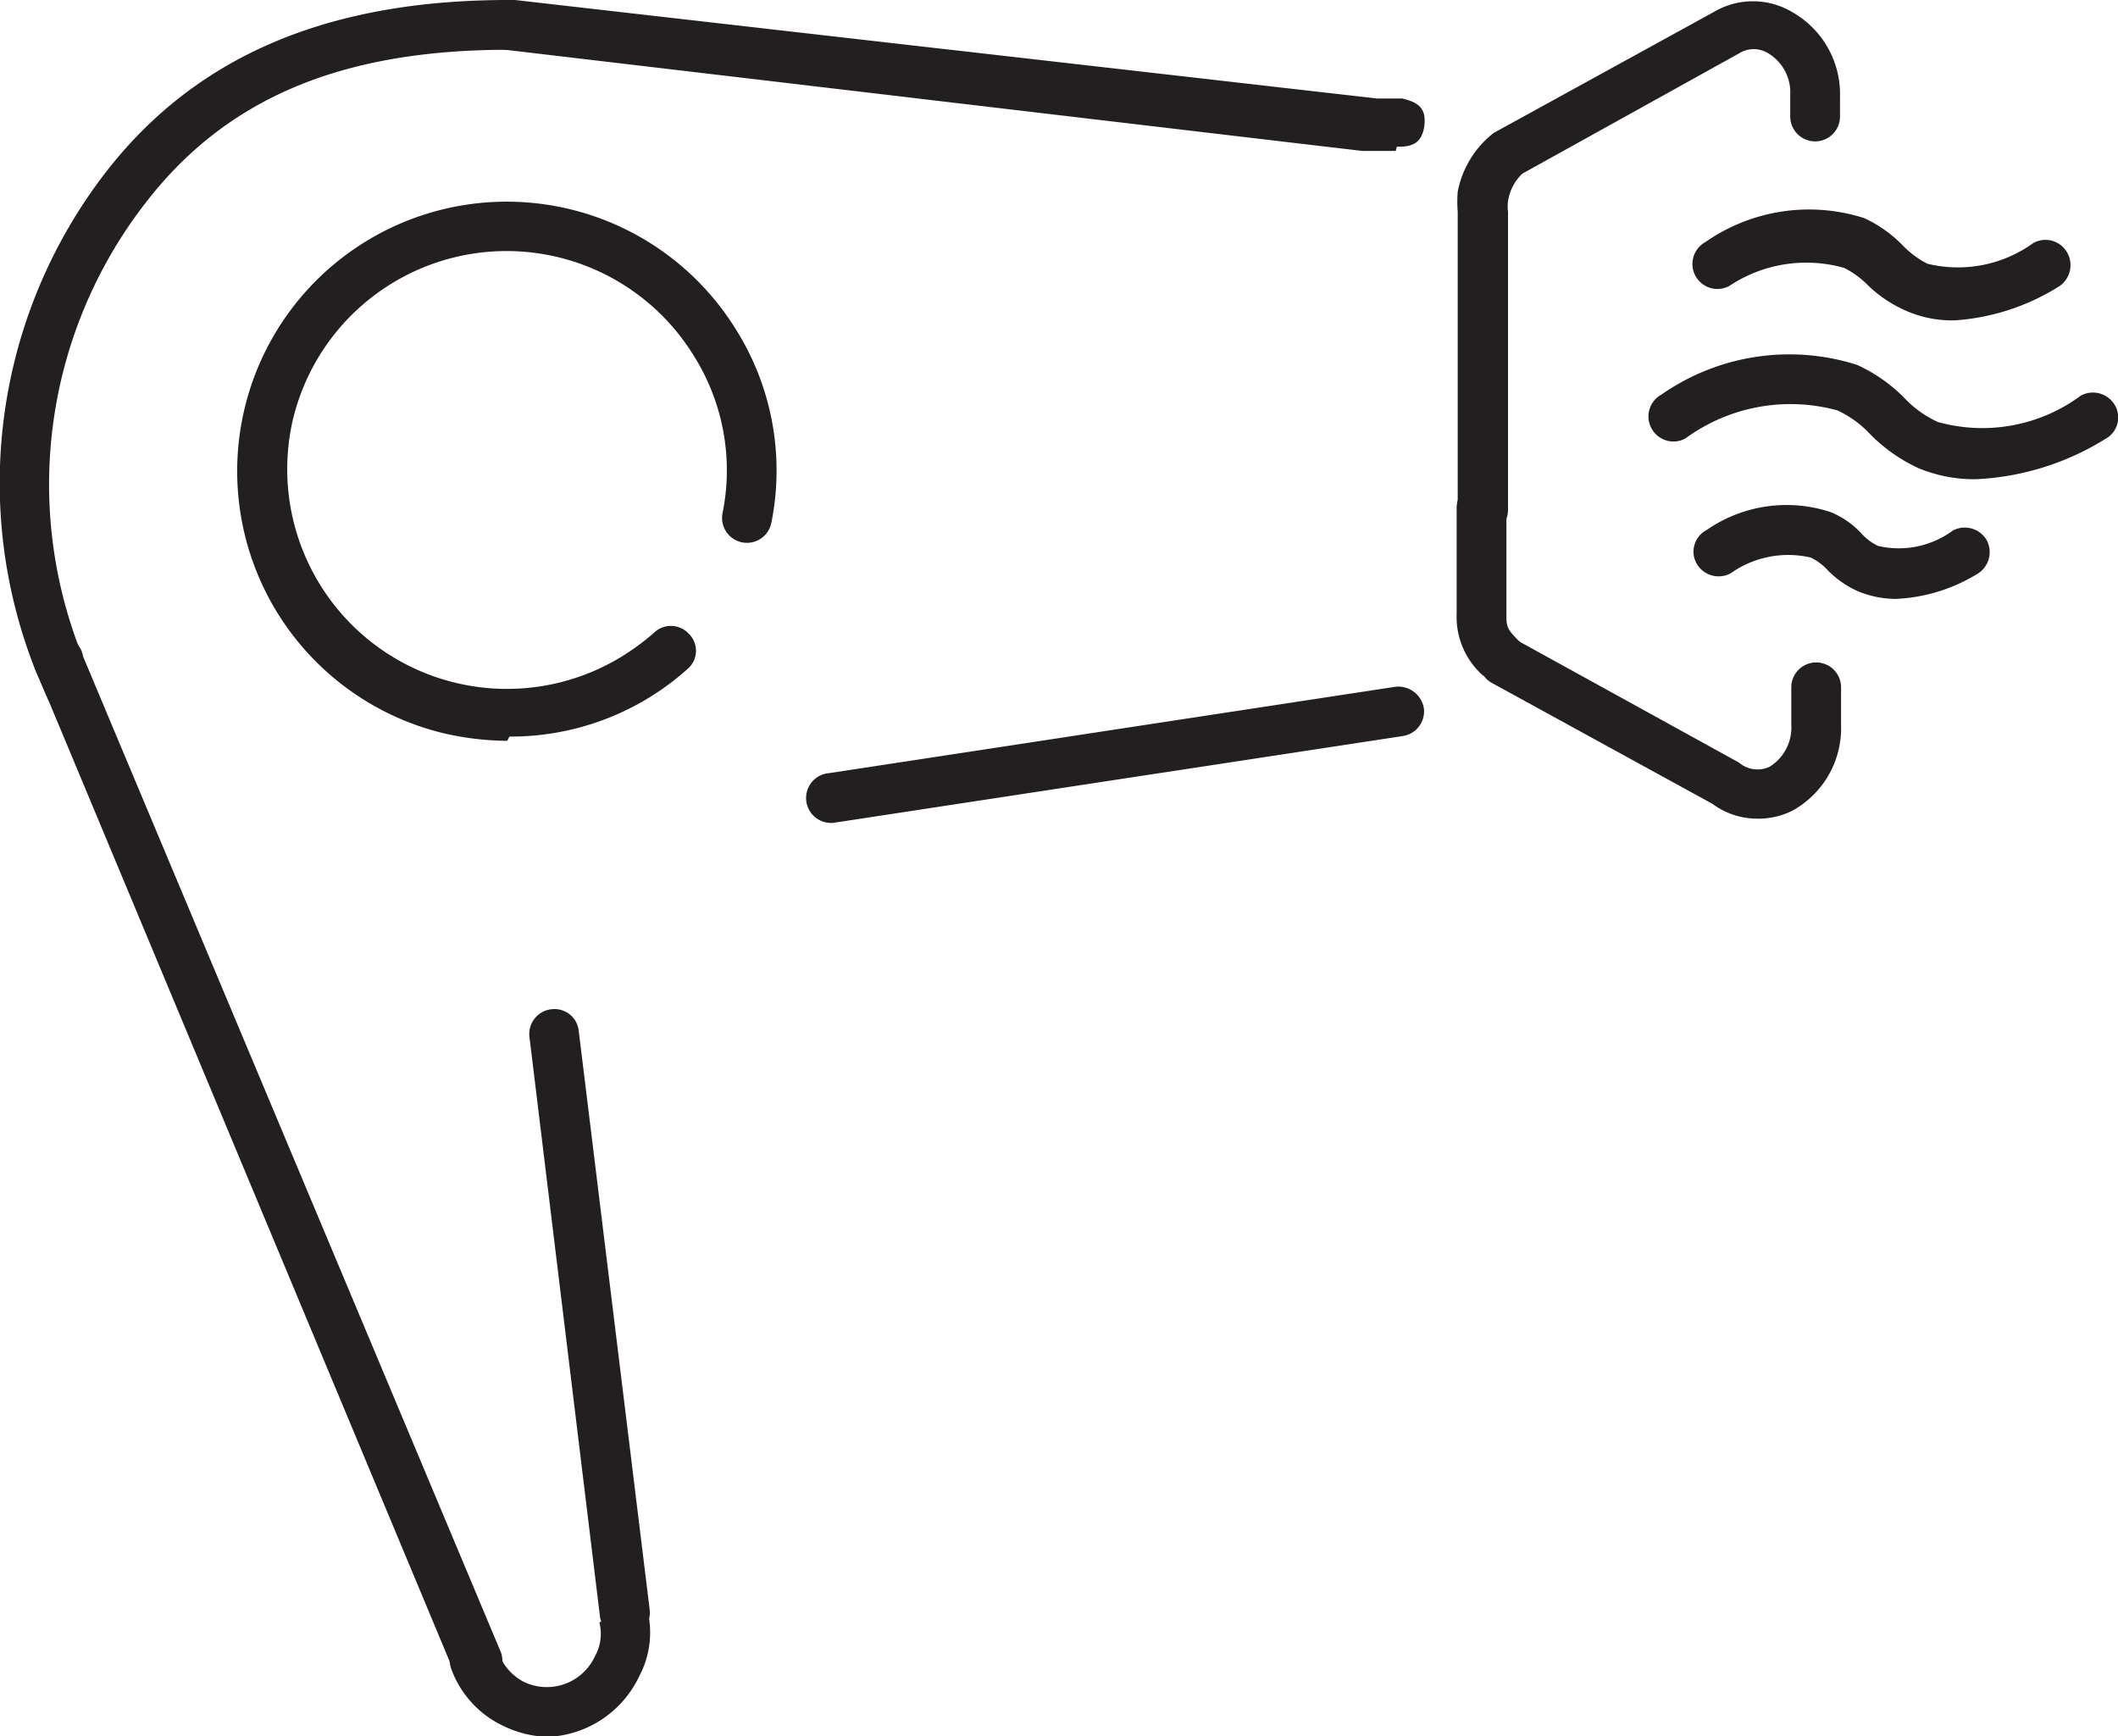
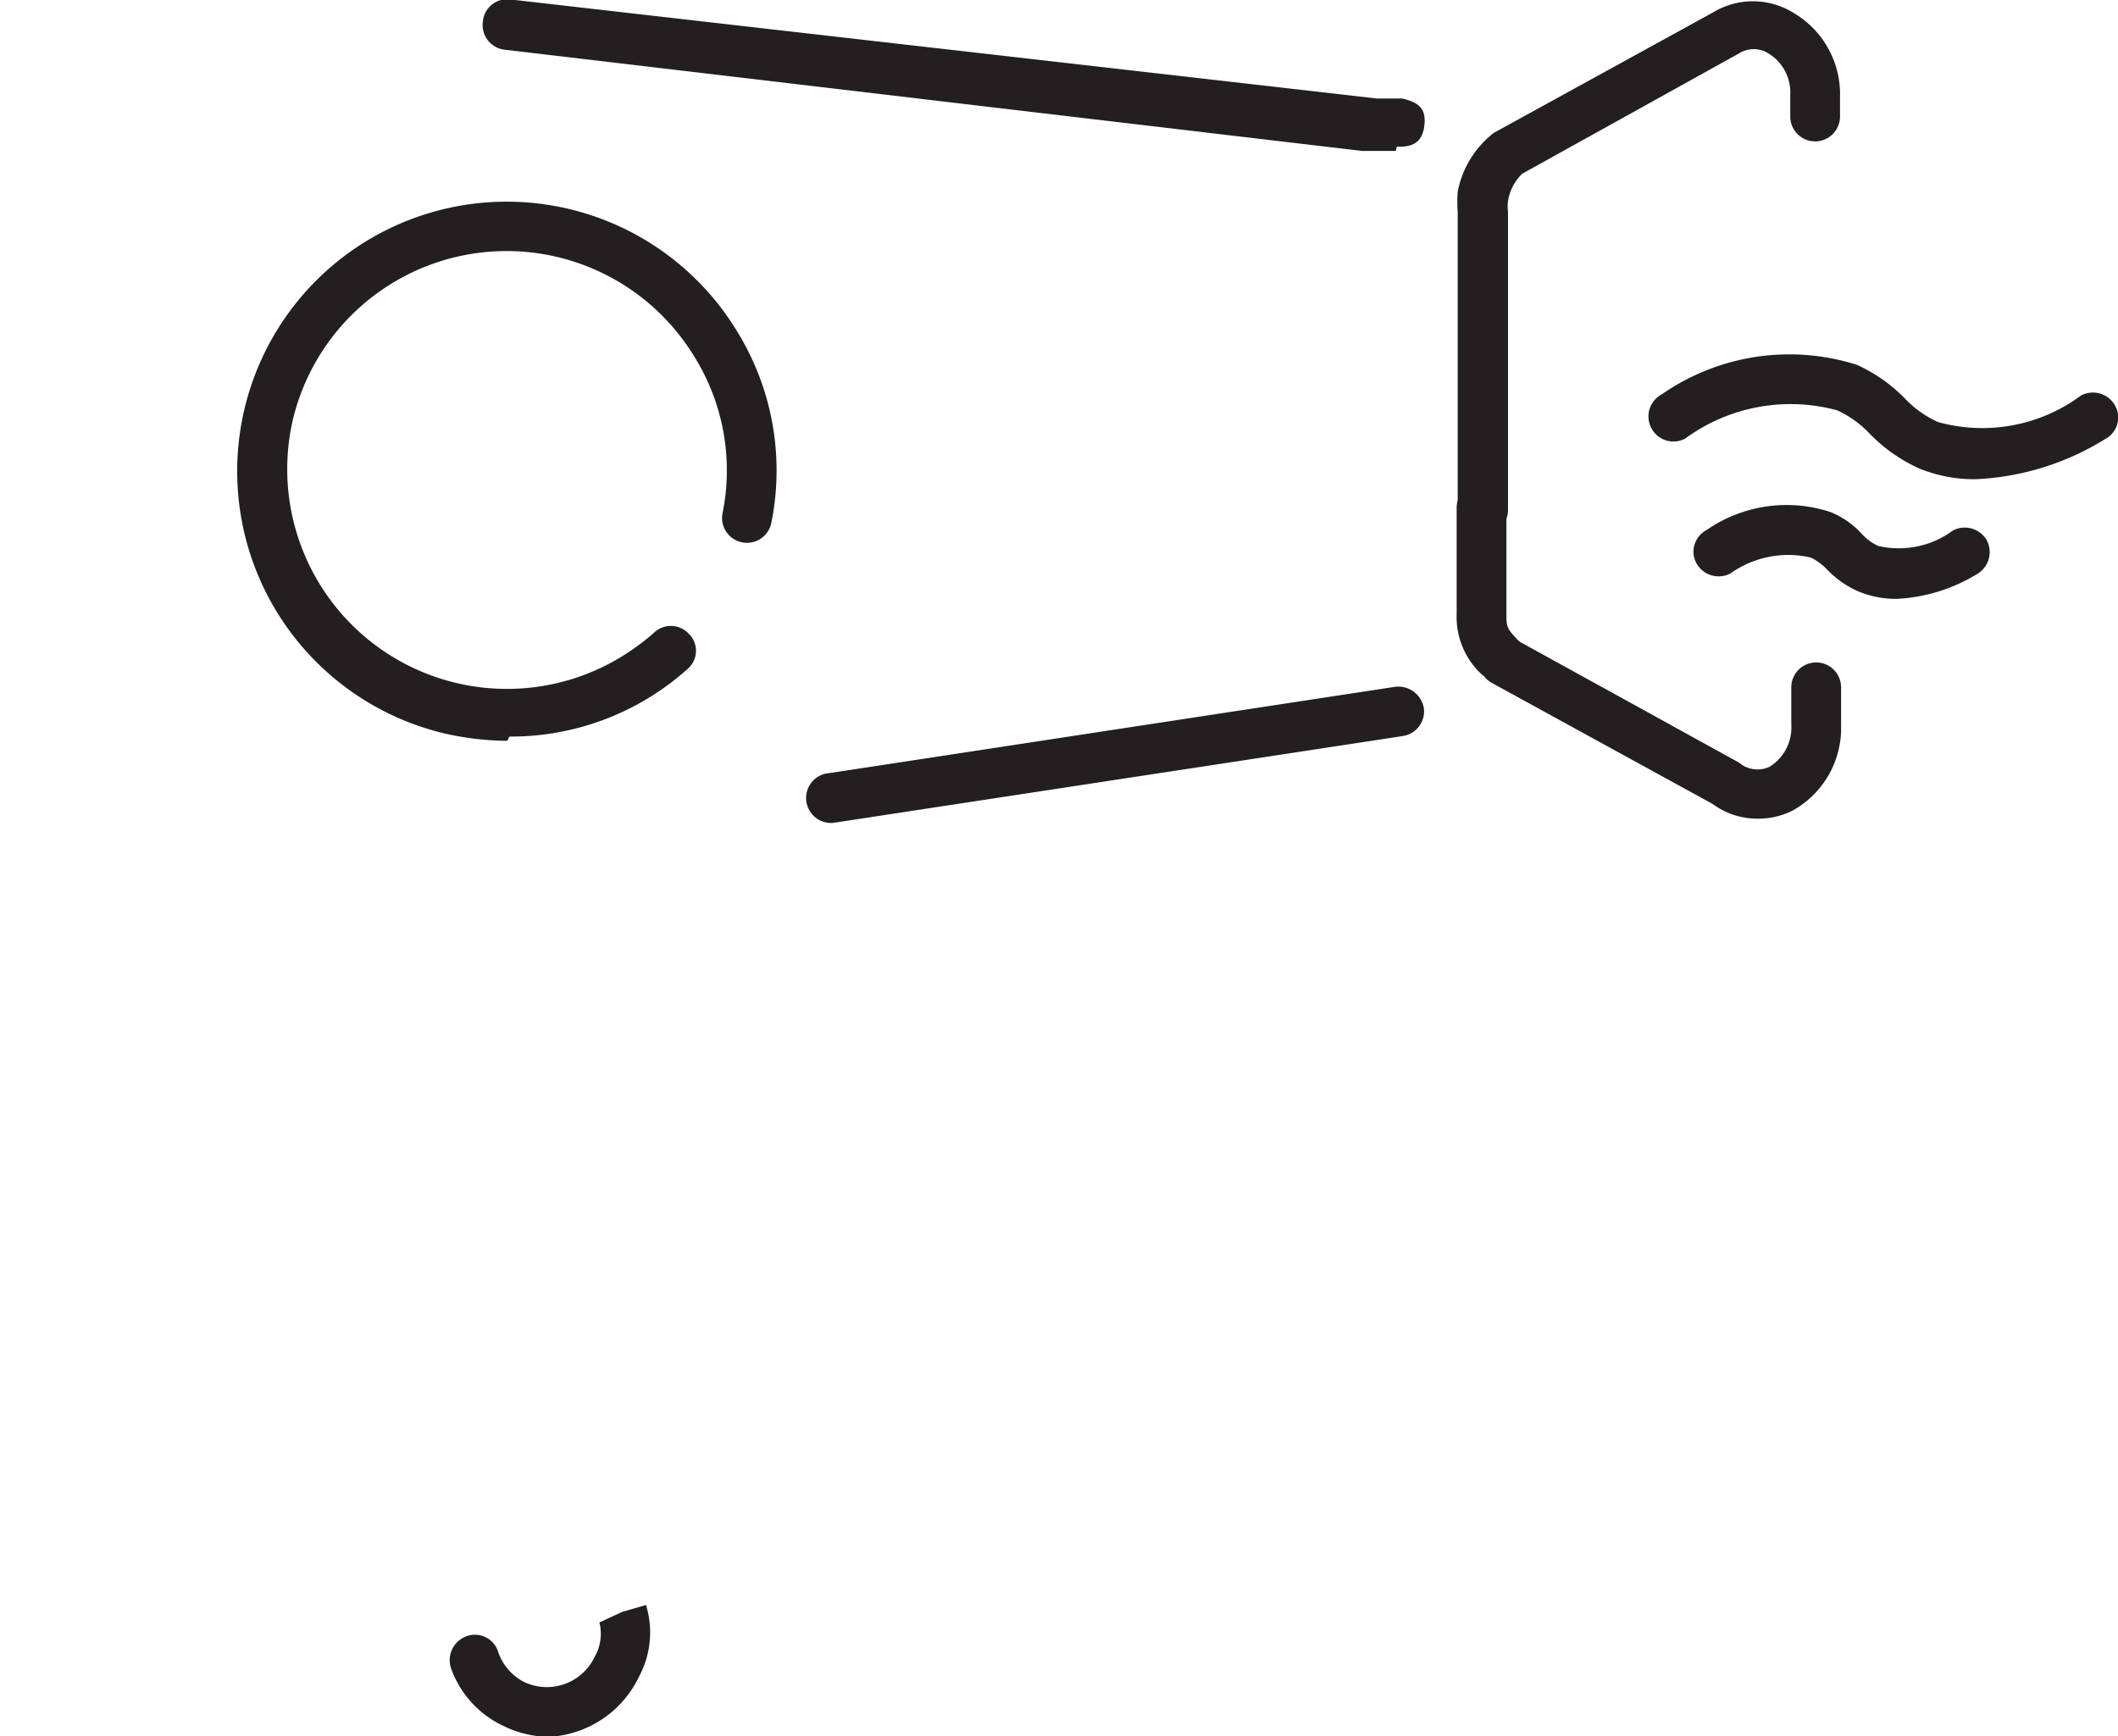
<svg xmlns="http://www.w3.org/2000/svg" id="Layer_1" data-name="Layer 1" viewBox="0 0 40 32.79">
  <defs>
    <style>.cls-1{fill:#231f20;}</style>
  </defs>
  <title>uscator_par</title>
  <path class="cls-1" d="M9.58,17.59a5.44,5.44,0,0,1-1.19-.14,5.09,5.09,0,1,1,5.52-7.61,5,5,0,0,1,.66,3.62.47.47,0,1,1-.92-.19,4.06,4.06,0,0,0-.54-2.94,4.15,4.15,0,0,0-7.58,1.2A4.15,4.15,0,0,0,11.74,16a4.64,4.64,0,0,0,.6-.44.46.46,0,0,1,.66,0,.45.45,0,0,1,0,.66,5,5,0,0,1-3.38,1.29Z" transform="translate(0 -3.6)" />
  <path class="cls-1" d="M28.06,16.41l.34-.32-.39.27a1.48,1.48,0,0,1-.5-1.17v-2a.47.47,0,0,1,.94,0v2c0,.25,0,.28.26.54l-.31.36Z" transform="translate(0 -3.6)" />
  <path class="cls-1" d="M33.19,19.06a1.42,1.42,0,0,1-.85-.28L28.18,16.5a.47.47,0,0,1-.19-.64.48.48,0,0,1,.64-.18L32.84,18a.54.54,0,0,0,.58.08.87.87,0,0,0,.41-.79v-.71a.47.47,0,0,1,.94,0v.71a1.78,1.78,0,0,1-.92,1.62A1.43,1.43,0,0,1,33.19,19.06Z" transform="translate(0 -3.6)" />
  <path class="cls-1" d="M28,13.7a.47.47,0,0,1-.47-.47V7.6a2.45,2.45,0,0,1,0-.38,1.85,1.85,0,0,1,.68-1.11l4.15-2.28a1.45,1.45,0,0,1,1.49,0,1.78,1.78,0,0,1,.9,1.6v.37a.47.47,0,1,1-.94,0V5.39a.86.86,0,0,0-.41-.78.52.52,0,0,0-.56,0L28.75,6.88a.9.9,0,0,0-.27.52.75.75,0,0,0,0,.2v5.63A.47.47,0,0,1,28,13.7Z" transform="translate(0 -3.6)" />
-   <path class="cls-1" d="M1.32,17.05a.46.46,0,0,1-.43-.28l-.2-.46A9.6,9.6,0,0,1,2,6.85C3.69,4.67,6.17,3.6,9.6,3.6a.47.47,0,1,1,0,.94c-3.16,0-5.33.92-6.85,2.89A8.67,8.67,0,0,0,1.56,16l.19.45a.47.47,0,0,1-.43.65Z" transform="translate(0 -3.6)" />
  <path class="cls-1" d="M26.36,6.45l-.32,0h-.16l-.16,0L9.54,4.54A.47.47,0,0,1,9.12,4a.46.46,0,0,1,.52-.41L26,5.46l.16,0,.32,0h0c.3.07.46.18.42.51s-.23.41-.52.4Z" transform="translate(0 -3.6)" />
  <path class="cls-1" d="M15.73,19.14a.47.47,0,0,1-.07-.94l10.69-1.63a.49.49,0,0,1,.54.4.47.47,0,0,1-.4.53L15.8,19.13Z" transform="translate(0 -3.6)" />
  <path class="cls-1" d="M10.36,36.4a2,2,0,0,1-.84-.2,1.91,1.91,0,0,1-1-1.09.48.48,0,0,1,.29-.61.46.46,0,0,1,.59.27,1,1,0,0,0,.49.59,1,1,0,0,0,1.34-.47.87.87,0,0,0,.09-.65l.43-.2.45-.13v0a1.76,1.76,0,0,1-.13,1.35A2,2,0,0,1,10.36,36.4Z" transform="translate(0 -3.6)" />
-   <path class="cls-1" d="M9,35.43a.48.48,0,0,1-.44-.29L.7,16.31A.47.47,0,1,1,1.57,16L9.45,34.78a.46.46,0,0,1-.25.61A.39.39,0,0,1,9,35.43Z" transform="translate(0 -3.6)" />
-   <path class="cls-1" d="M11.8,34.54a.48.48,0,0,1-.47-.42L10,23.19a.47.47,0,0,1,.41-.53.46.46,0,0,1,.52.41L12.27,34a.47.47,0,0,1-.41.52Z" transform="translate(0 -3.6)" />
-   <path class="cls-1" d="M36.92,9.65A2.16,2.16,0,0,1,36,9.47,2.44,2.44,0,0,1,35.29,9a1.72,1.72,0,0,0-.46-.34A2.62,2.62,0,0,0,32.66,9a.47.47,0,0,1-.45-.83,3.42,3.42,0,0,1,3-.45,2.45,2.45,0,0,1,.73.52,1.72,1.72,0,0,0,.46.34,2.43,2.43,0,0,0,2-.39.47.47,0,0,1,.64.18A.48.48,0,0,1,38.9,9,4.23,4.23,0,0,1,36.92,9.65Z" transform="translate(0 -3.6)" />
  <path class="cls-1" d="M37.31,12.65a2.74,2.74,0,0,1-1.08-.21,3.08,3.08,0,0,1-.91-.64,2,2,0,0,0-.62-.45,3.36,3.36,0,0,0-2.87.53.47.47,0,0,1-.64-.19.47.47,0,0,1,.19-.64,4.22,4.22,0,0,1,3.69-.56,3,3,0,0,1,.9.63,2,2,0,0,0,.63.45,3.13,3.13,0,0,0,2.7-.5.48.48,0,0,1,.64.18.46.46,0,0,1-.18.64A5.06,5.06,0,0,1,37.31,12.65Z" transform="translate(0 -3.6)" />
  <path class="cls-1" d="M35.81,14.91a1.87,1.87,0,0,1-.71-.14,1.82,1.82,0,0,1-.59-.41,1.08,1.08,0,0,0-.31-.23,1.88,1.88,0,0,0-1.52.3.48.48,0,0,1-.64-.19.46.46,0,0,1,.19-.63,2.65,2.65,0,0,1,2.34-.34,1.62,1.62,0,0,1,.58.4,1,1,0,0,0,.32.24,1.72,1.72,0,0,0,1.41-.29.48.48,0,0,1,.64.18.48.48,0,0,1-.18.64A3.22,3.22,0,0,1,35.81,14.91Z" transform="translate(0 -3.6)" />
</svg>